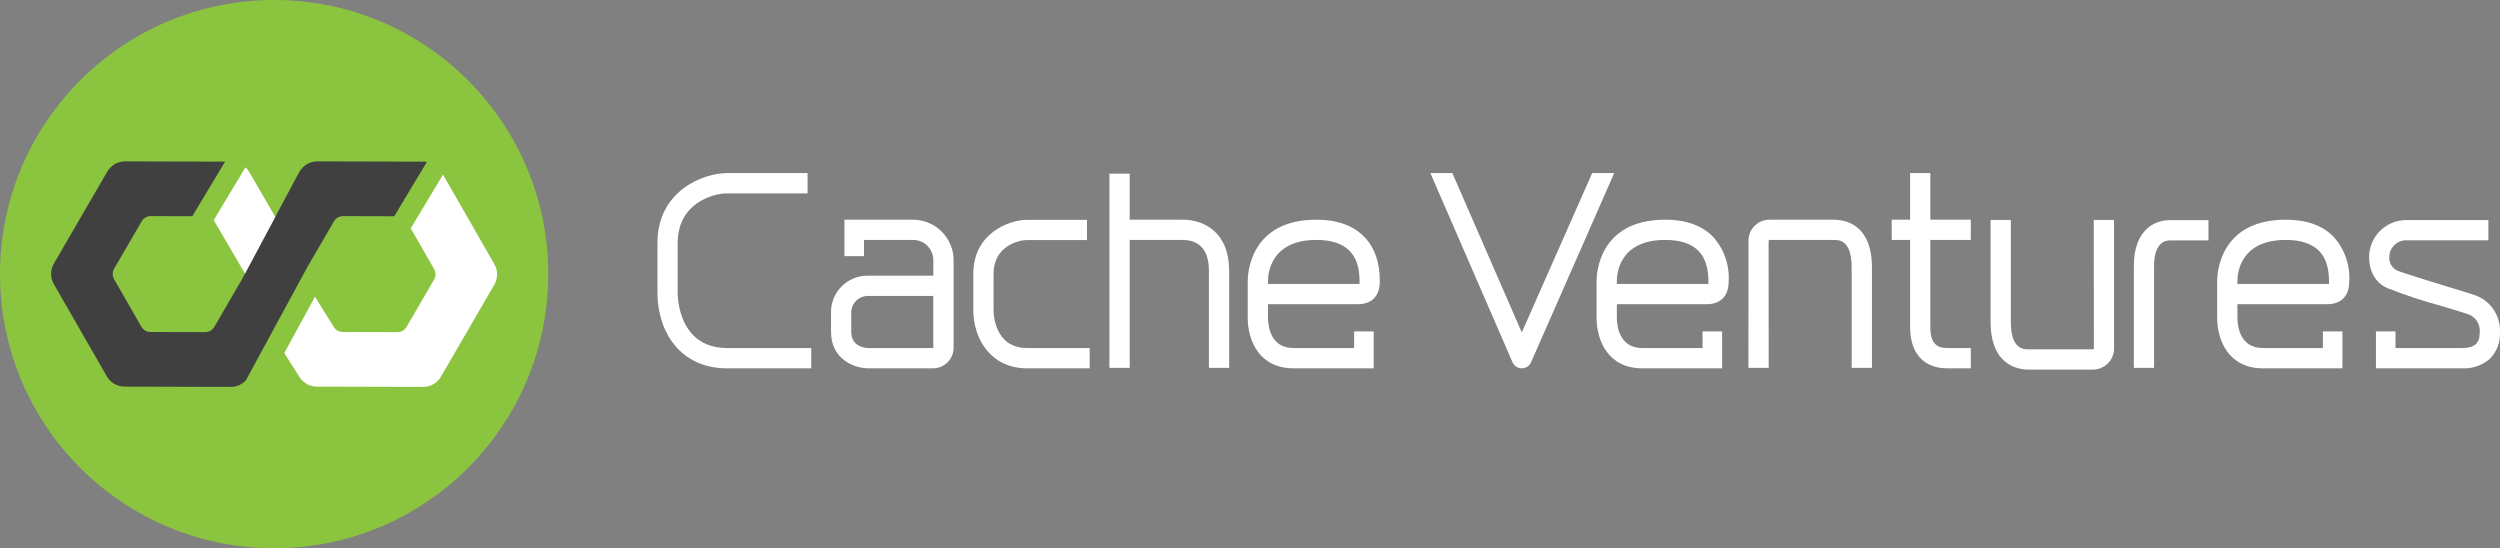
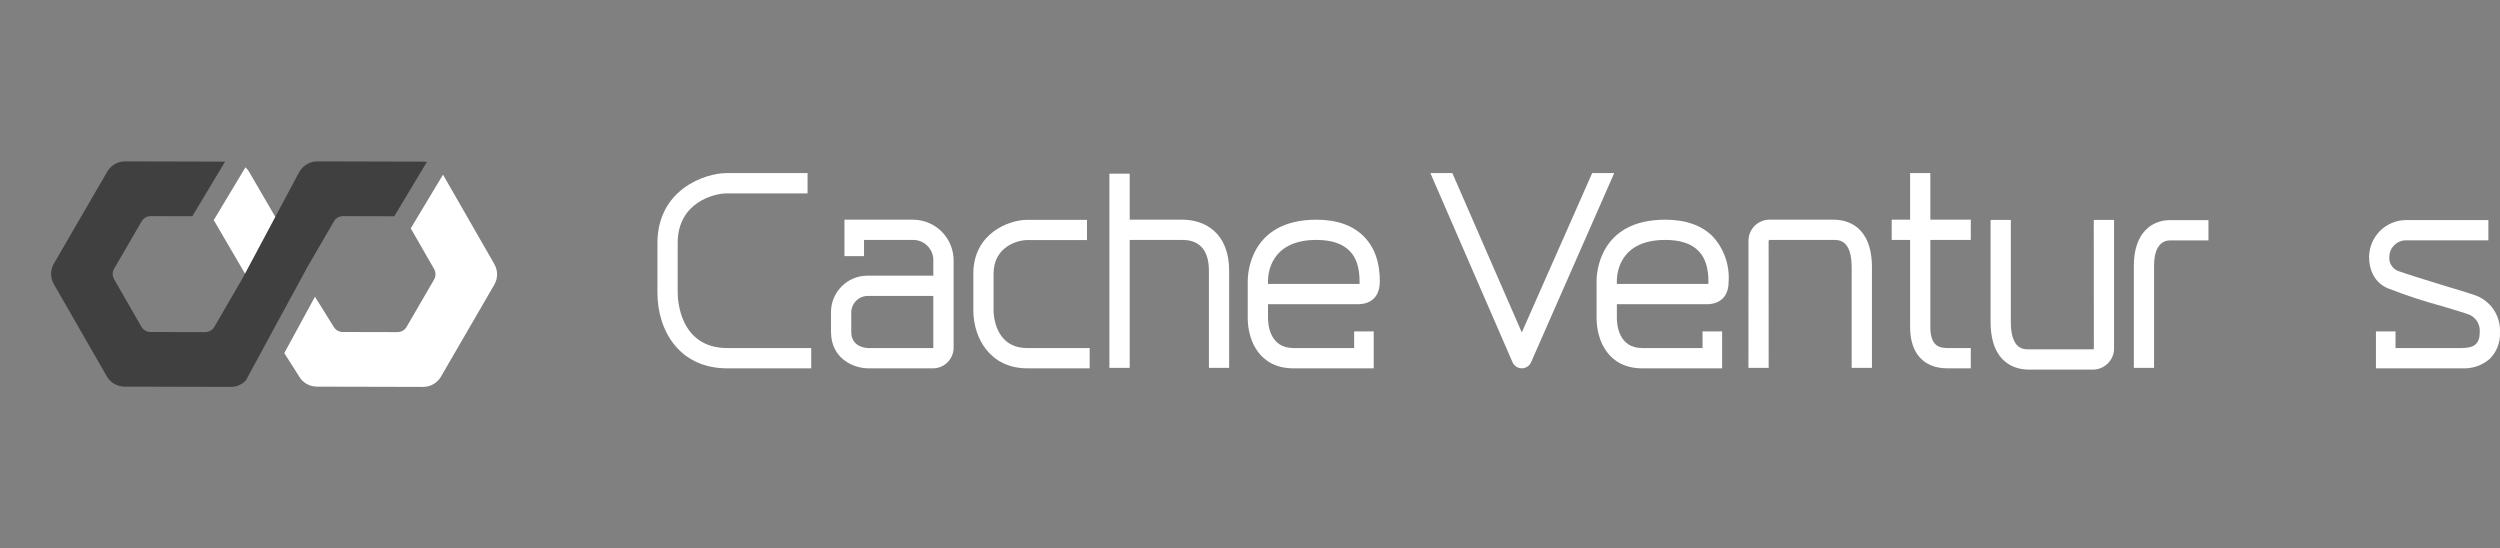
<svg xmlns="http://www.w3.org/2000/svg" id="uuid-aa462e2d-4e01-416b-8fd0-fc26da720c0f" viewBox="0 0 912 200">
  <rect x="0" y="0" width="912" height="200" fill="#808080" stroke="none" />
  <defs>
    <style>.uuid-a8f42302-b19c-4552-990d-2806c7f843cf{fill:#8bc53f;}.uuid-3df111cd-22f7-4247-9331-c2a6df4b119d{fill:#fff;}.uuid-cf1b5c16-bc65-4d29-a2d6-11f6369aa974{fill:#404041;}</style>
  </defs>
  <path class="uuid-3df111cd-22f7-4247-9331-c2a6df4b119d" d="M295.935,126.967v7.4h-30.639c-17.58,0-25.459-13.861-25.459-27.581v-18.161c0-19.261,17.04-25.481,25.279-25.481h29.479v7.4h-29.479c-4.64,0-17.9,3.32-17.9,18.081v18.161c0,2.06.5,20.181,18.08,20.181,0,0,30.64,0,30.64,0Z" />
  <path class="uuid-3df111cd-22f7-4247-9331-c2a6df4b119d" d="M397.513,126.967v7.4h-22.76c-13.52,0-19.68-10.981-19.68-21.201v-13.321c0-14.841,13.16-19.641,19.52-19.641h21.94v7.38h-21.94c-3.14,0-12.14,2.26-12.14,12.261v13.321c0,1.42.34,13.801,12.3,13.801h22.76v0Z" />
  <path class="uuid-3df111cd-22f7-4247-9331-c2a6df4b119d" d="M448.392,98.745v35.442h-7.38v-35.442c0-9.28-5.24-11.221-9.62-11.221h-19.28v46.662h-7.4V63.363h7.4v16.781h19.28c8.22,0,17,4.88,17,18.601Z" />
  <path class="uuid-3df111cd-22f7-4247-9331-c2a6df4b119d" d="M588.85,63.143l-.3.7-.42.98-29.579,67.284c-.788,1.878-2.95,2.761-4.828,1.972-.89-.374-1.598-1.082-1.972-1.972l-29.219-67.284-.42-.98-.3-.7h8l.14.3.18.42,25.02,57.403,25.36-57.403.18-.42.14-.3s8.02,0,8.02,0Z" />
  <path class="uuid-3df111cd-22f7-4247-9331-c2a6df4b119d" d="M682.888,97.625v36.562h-7.4v-36.562c0-10.101-4.58-10.101-6.54-10.101h-23.58c-.086.127-.148.27-.18.42l.02,45.042v1.2h-7.38v-1.2l.02-45.562c.208-3.977,3.42-7.137,7.4-7.28h23.7c4.2-0,13.94,1.7,13.94,17.481v-0Z" />
  <path class="uuid-3df111cd-22f7-4247-9331-c2a6df4b119d" d="M805.646,80.304v7.4h-14.08c-1.74,0-5.76.9-5.76,9.24v37.242h-7.38v-37.242c0-12.261,6.78-16.641,13.14-16.641h14.08Z" />
  <path class="uuid-3df111cd-22f7-4247-9331-c2a6df4b119d" d="M771.206,80.224v47.323c-.243,3.977-3.459,7.124-7.44,7.28h-23.68c-4.18,0-13.92-1.7-13.92-17.481v-37.122h7.38v37.122c0,10.101,4.58,10.101,6.54,10.101h23.58c.078-.131.139-.273.18-.42l-.04-45.602v-1.2s7.4,0,7.4,0Z" />
  <path class="uuid-3df111cd-22f7-4247-9331-c2a6df4b119d" d="M718.947,80.144v7.38h-14.76v31.802c0,6.74,3.14,7.64,6.22,7.64h8.54v7.4h-8.54c-8.64,0-13.6-5.48-13.6-15.041v-31.802h-6.72v-7.38h6.72v-17.001h7.38v17.001s14.76,0,14.76,0Z" />
-   <path class="uuid-3df111cd-22f7-4247-9331-c2a6df4b119d" d="M333.295,80.144h-25.239v13.301h7.14v-5.92h18.1c4.071.103,7.288,3.487,7.185,7.559-.001.047-.003.094-.005.142v5.34h-24c-7.349-.013-13.317,5.934-13.33,13.284-0.0.179.003.358.01.537v6.68c0,9.761,8.18,13.301,13.68,13.301h23.66c4.008-.089,7.248-3.294,7.38-7.3v-31.842c.129-8.187-6.393-14.934-14.58-15.081ZM340.474,126.767c.003.069-.011.137-.04.2h-23.6c-.64,0-6.3-.16-6.3-5.9v-6.68c-.181-3.373,2.407-6.253,5.779-6.434.053-.003.107-.005.16-.006h23.999l0,18.821Z" />
+   <path class="uuid-3df111cd-22f7-4247-9331-c2a6df4b119d" d="M333.295,80.144h-25.239v13.301h7.14v-5.92h18.1c4.071.103,7.288,3.487,7.185,7.559-.001.047-.003.094-.005.142v5.34h-24c-7.349-.013-13.317,5.934-13.33,13.284-0.0.179.003.358.01.537v6.68c0,9.761,8.18,13.301,13.68,13.301h23.66c4.008-.089,7.248-3.294,7.38-7.3v-31.842c.129-8.187-6.393-14.934-14.58-15.081M340.474,126.767c.003.069-.011.137-.04.2h-23.6c-.64,0-6.3-.16-6.3-5.9v-6.68c-.181-3.373,2.407-6.253,5.779-6.434.053-.003.107-.005.16-.006h23.999l0,18.821Z" />
  <path class="uuid-3df111cd-22f7-4247-9331-c2a6df4b119d" d="M495.611,110.966c1.82,0,7.74-.6,7.74-8.28.06-6.94-1.9-12.461-5.82-16.421-4.02-4.06-9.84-6.12-17.3-6.12-24.36,0-25.06,19.981-25.06,22.261v13.501c0,8.52,4.36,18.461,16.68,18.461h29.279v-13.481h-7.14v6.08h-22.14c-8.62,0-9.28-8.46-9.28-11.061v-4.94s33.039,0,33.039,0ZM462.572,102.405c0-2.48.86-14.881,17.66-14.881,5.4,0,9.46,1.32,12.06,3.96,2.52,2.5,3.72,6.24,3.68,11.441,0,.32-.02.52-.02.66h-33.379v-1.18h-0Z" />
  <path class="uuid-3df111cd-22f7-4247-9331-c2a6df4b119d" d="M622.869,110.966c1.82,0,7.74-.6,7.74-8.28.385-6.035-1.71-11.966-5.8-16.421-4.04-4.06-9.86-6.12-17.34-6.12-24.34,0-25.039,19.981-25.039,22.261v13.501c0,8.52,4.36,18.461,16.66,18.461h29.139v-13.481h-7.14v6.08h-22c-8.6,0-9.26-8.46-9.26-11.061v-4.94h33.039-0ZM623.209,103.585h-33.379v-1.18c0-2.48.86-14.881,17.64-14.881,5.44,0,9.5,1.32,12.08,3.96,2.52,2.5,3.72,6.24,3.68,11.441-0.0.32-.02.52-.02.66h0Z" />
-   <path class="uuid-3df111cd-22f7-4247-9331-c2a6df4b119d" d="M849.245,110.966c1.82,0,7.76-.6,7.76-8.28.368-6.037-1.732-11.964-5.82-16.421-4-4.06-9.84-6.12-17.32-6.12-24.34,0-25.039,19.981-25.039,22.261v13.501c0,8.52,4.36,18.461,16.66,18.461h28.999l.02-.48.02-.7v-12.301h-7.14v6.08h-21.9c-8.62,0-9.28-8.46-9.28-11.061v-4.94h33.039l-0-0ZM849.605,103.585h-33.399v-1.18c0-2.48.86-14.881,17.66-14.881,5.4,0,9.46,1.34,12.08,3.96,2.52,2.54,3.72,6.28,3.68,11.441 0.0.3-.02.52-.02.66Z" />
  <path class="uuid-3df111cd-22f7-4247-9331-c2a6df4b119d" d="M911.983,121.246c.178,3.597-1.165,7.103-3.7,9.661-2.828,2.437-6.493,3.678-10.22,3.46h-31.319v-13.481h7.14v6.08h24.18c4.64,0,6.54-1.66,6.54-5.72.301-3.112-1.697-5.983-4.72-6.78-.92-.34-3.9-1.24-7.36-2.28l-1.66-.5-.22-.06c-6.648-1.797-13.191-3.96-19.6-6.48-.7-.26-6.8-2.66-6.8-11.521.12-7.318,6.023-13.221,13.34-13.341h30.179v7.38h-30.179c-3.264.065-5.895,2.696-5.96,5.96-.215,2.236,1.061,4.35,3.14,5.2,1.74.68,11.26,3.68,17.98,5.72,4.08,1.22,8.28,2.48,9.72,3,5.915,1.877,9.824,7.502,9.52,13.701h0Z" />
-   <circle class="uuid-a8f42302-b19c-4552-990d-2806c7f843cf" cx="100" cy="100" r="100" />
  <path class="uuid-cf1b5c16-bc65-4d29-a2d6-11f6369aa974" d="M155.73,59.072c-.385-.066-.775-.101-1.166-.105l-38.8-.095c-2.672-.005-5.145,1.415-6.488,3.726l-.532.929-13.35,24.998-7.186,13.461-5.416,9.332-4.603,7.926c-.691,1.189-1.965,1.919-3.34,1.912l-19.954-.046c-1.375-.003-2.643-.74-3.327-1.933l-9.937-17.301c-.686-1.194-.682-2.662.009-3.853l10.02-17.26c.688-1.192,1.96-1.924,3.336-1.921l15.156.04,11.965-19.921-36.491-.089c-2.673-.007-5.147,1.414-6.488,3.726l-19.482,33.556c-1.343,2.311-1.351,5.162-.022,7.48l19.324,33.645c.654,1.142,1.599,2.091,2.738,2.75,1.134.653,2.419,1.001,3.727,1.01l38.803.1c2.087-.003,4.078-.879,5.49-2.415l5.807-10.705,3.644-6.708-.01-.018,4.271-7.839,8.273-15.241c.031-.062.049-.13.08-.191l5.522-9.497,4.501-7.762c.687-1.192,1.96-1.925,3.336-1.921l18.685.048,11.905-19.819Z" />
  <path class="uuid-3df111cd-22f7-4247-9331-c2a6df4b119d" d="M100.421,79.101l-11.05,20.702-11.088-18.973c-.105-.162-.223-.316-.352-.46l11.611-19.341c.531.496.986,1.067,1.352,1.694,0,0,9.528,16.378,9.528,16.378ZM180.352,96.368l-18.747-32.654-11.763,19.586,8.522,14.836c.679,1.195.675,2.659-.01,3.851l-10.026,17.258c-.688,1.19-1.961,1.92-3.336,1.912l-19.958-.046c-.676-.001-1.339-.18-1.923-.519-.585-.338-1.069-.826-1.403-1.414l-6.805-10.939-11.193,20.566,5.391,8.476c.653,1.143,1.597,2.092,2.736,2.75,1.135.652,2.419.999,3.727,1.01l38.803.1c2.673 0,5.144-1.421,6.488-3.731l19.473-33.56c1.344-2.31,1.352-5.162.021-7.48h0Z" />
</svg>